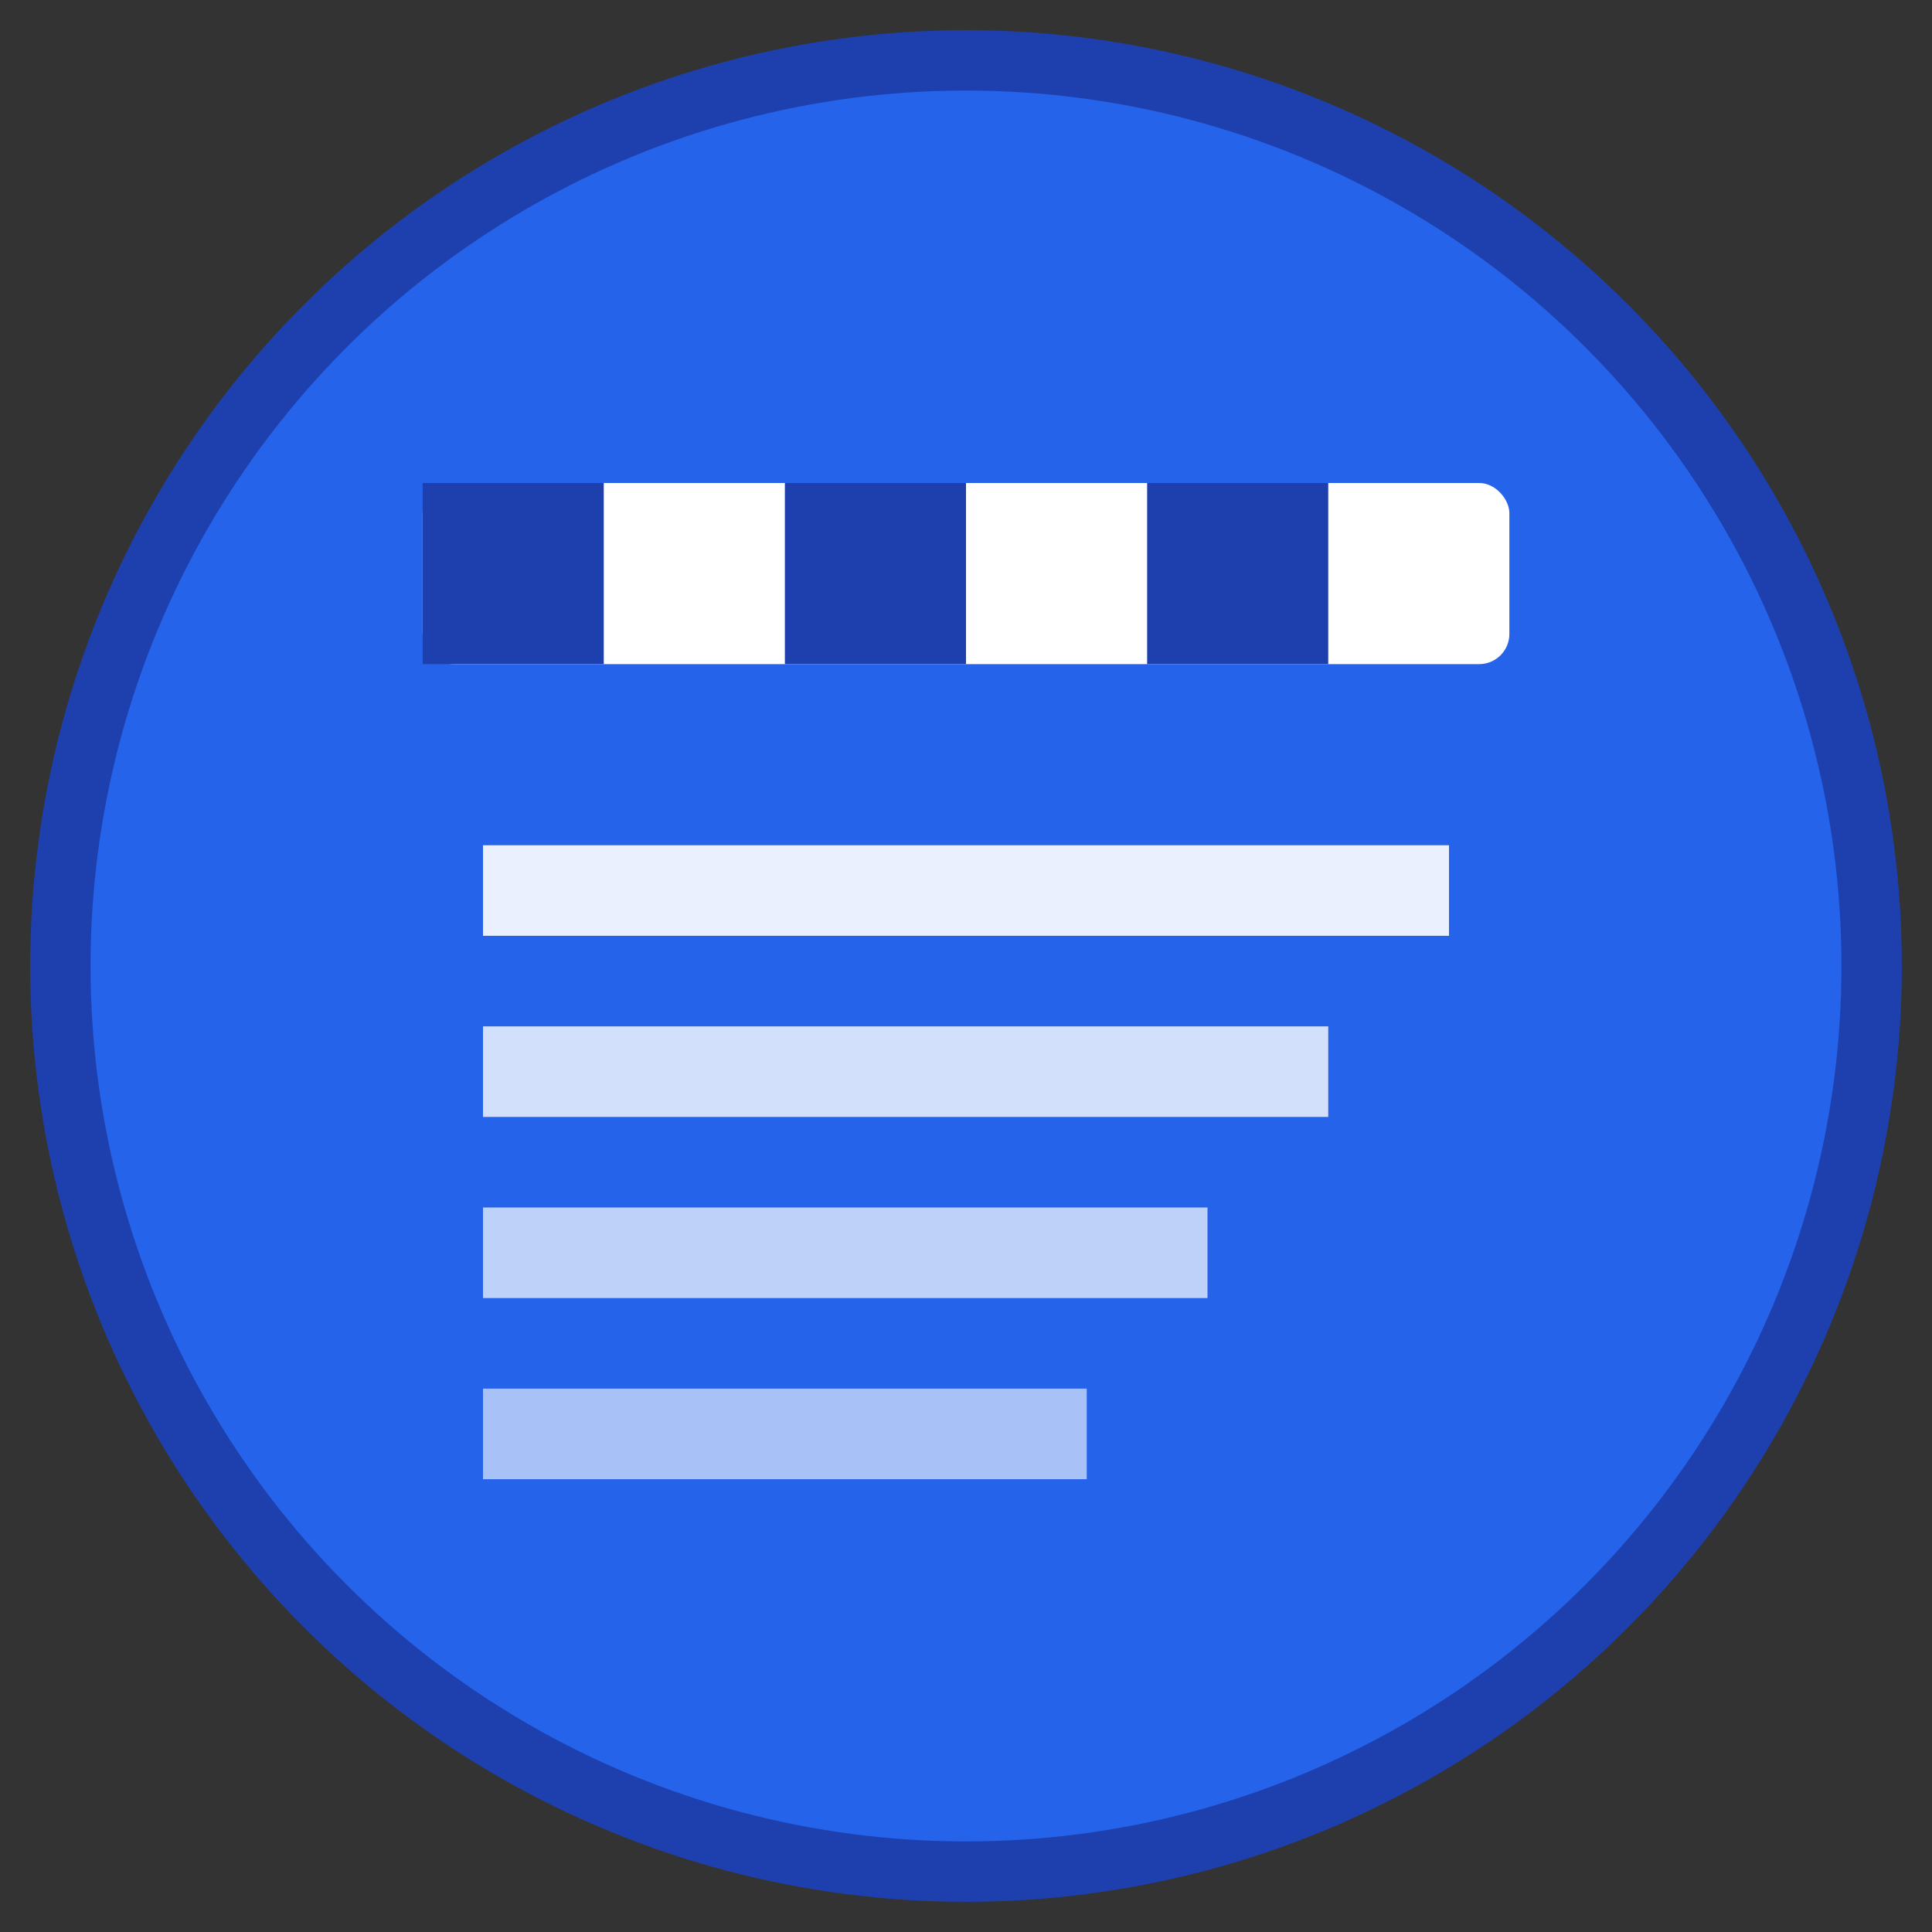
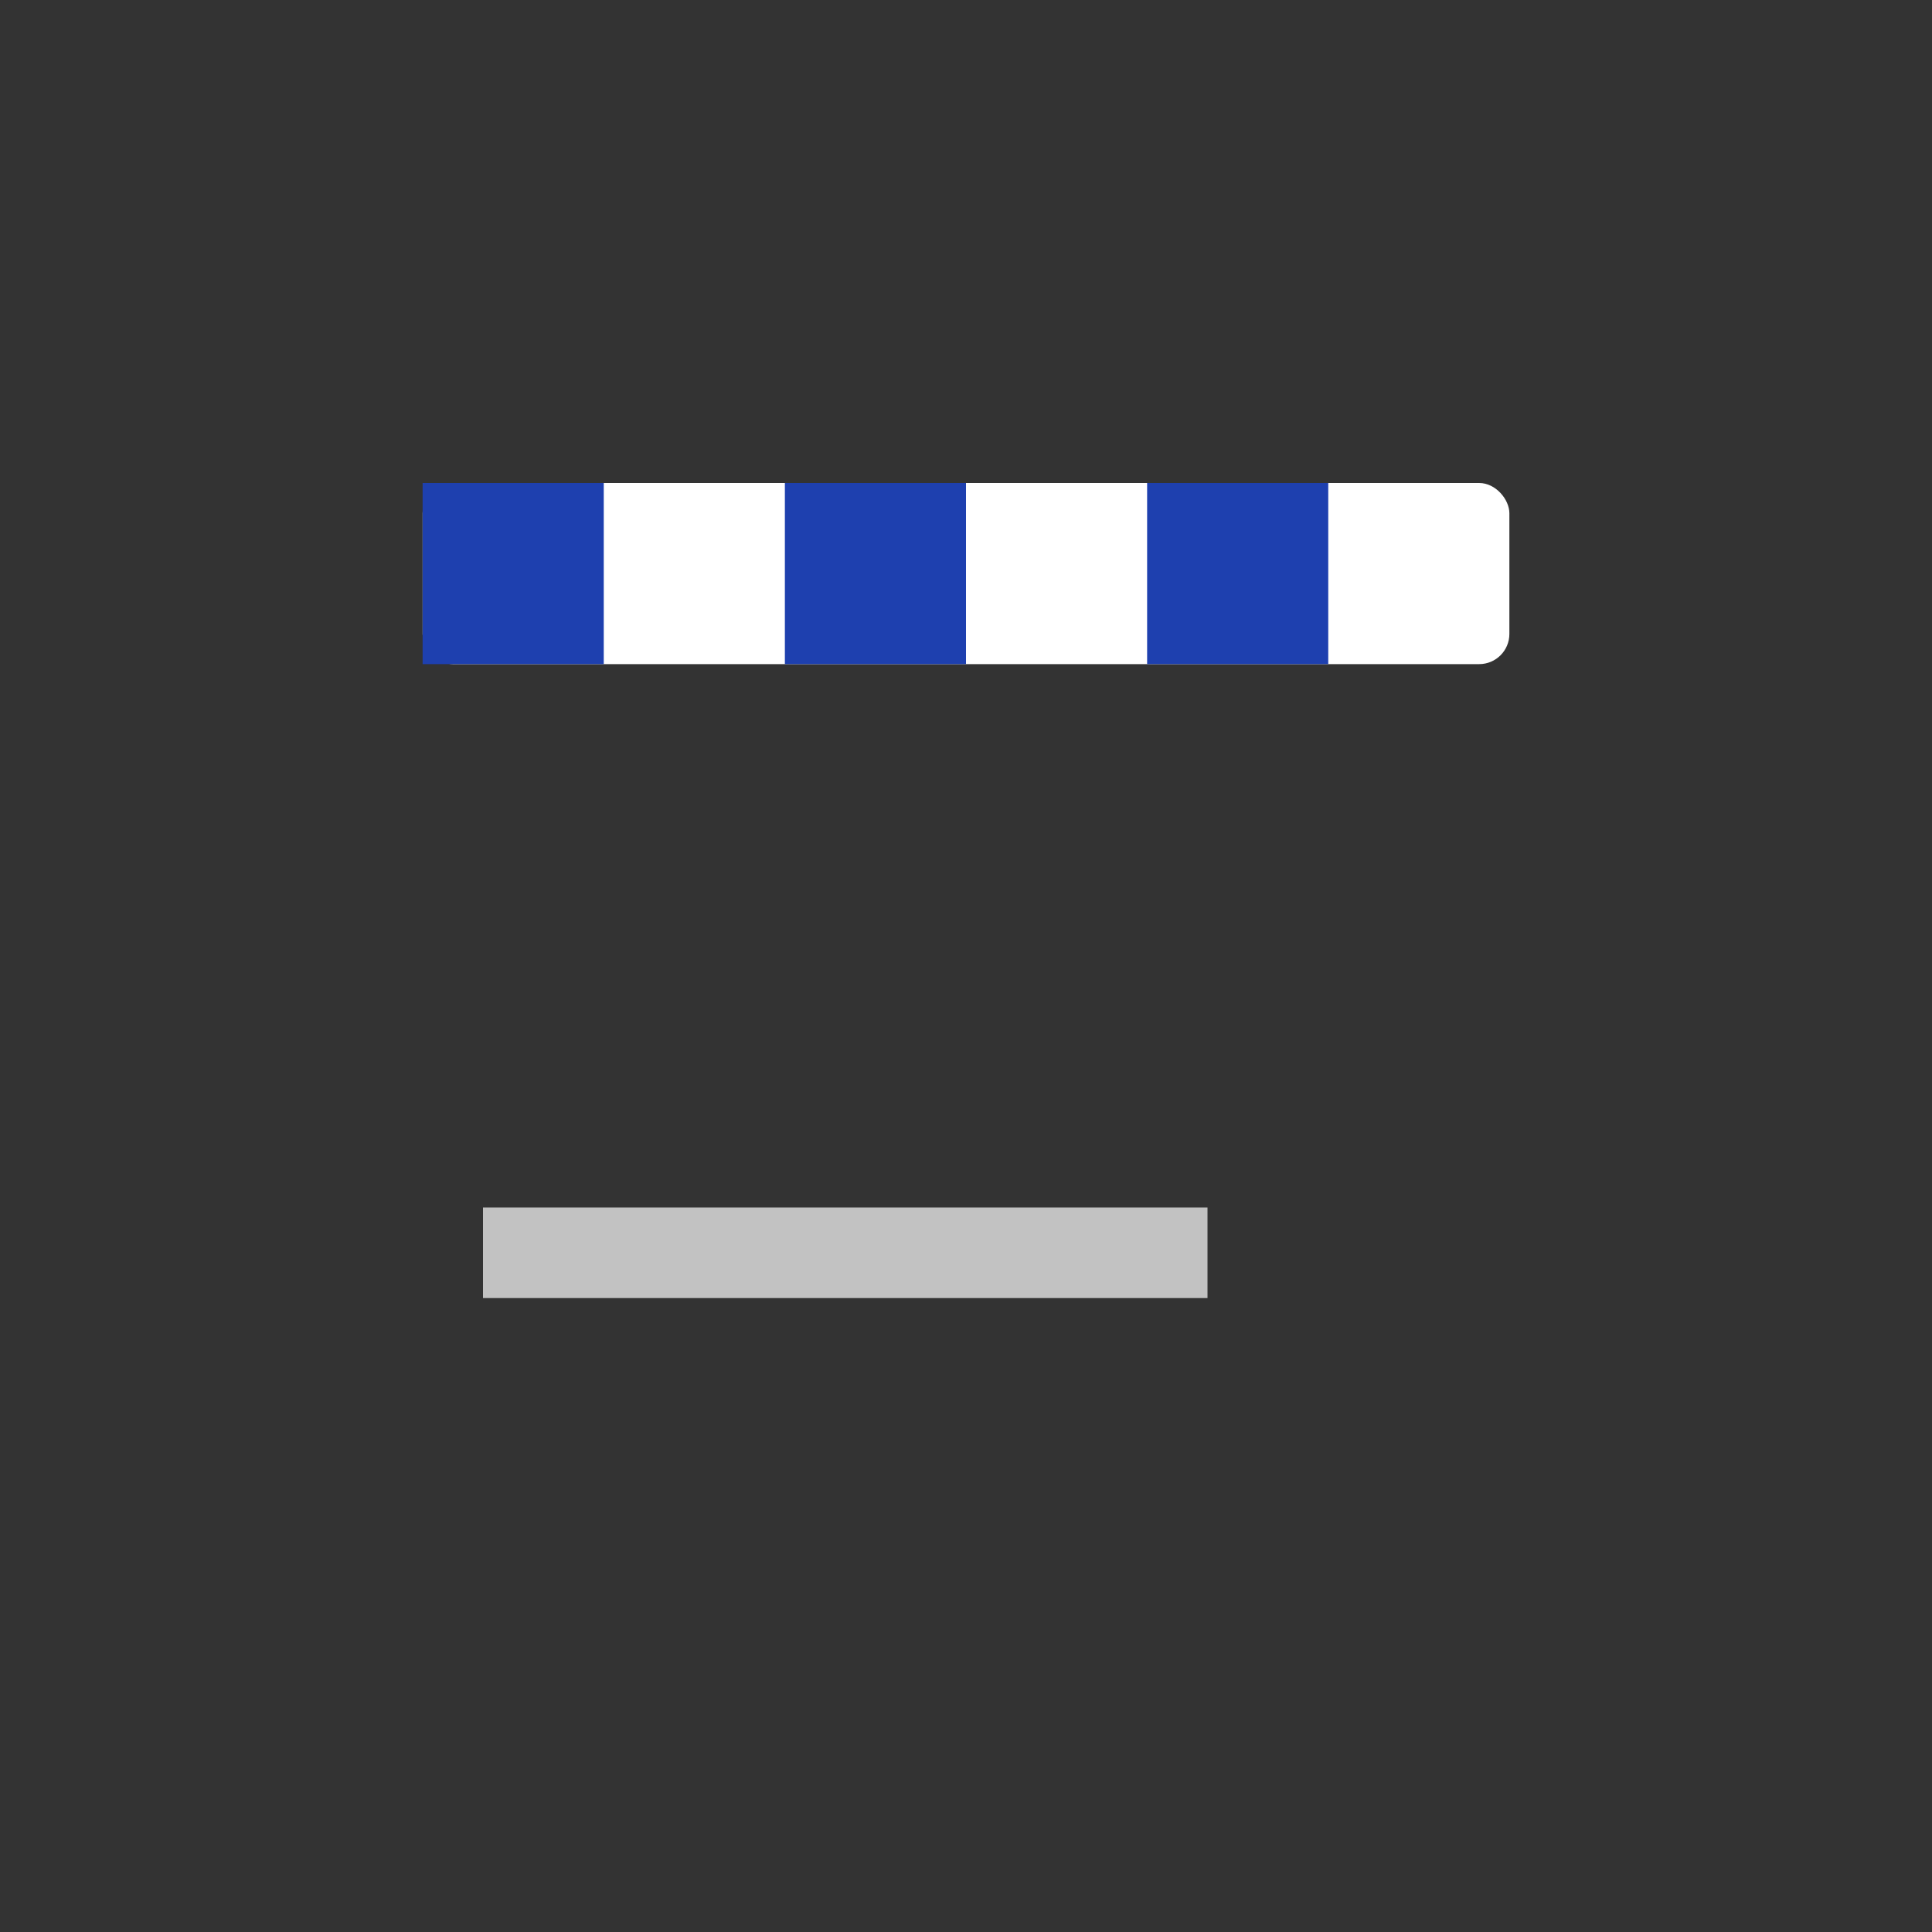
<svg xmlns="http://www.w3.org/2000/svg" viewBox="0 0 32 32" width="32" height="32">
  <rect x="0" y="0" width="32" height="32" fill="#333333" stroke="none" />
-   <circle cx="16" cy="16" r="15" fill="#2563eb" stroke="#1e40af" stroke-width="1" />
  <rect x="7" y="8" width="18" height="3" fill="#ffffff" rx="0.5" />
  <rect x="7" y="8" width="3" height="3" fill="#1e40af" />
  <rect x="13" y="8" width="3" height="3" fill="#1e40af" />
  <rect x="19" y="8" width="3" height="3" fill="#1e40af" />
-   <rect x="8" y="14" width="16" height="1.5" fill="#ffffff" opacity="0.9" />
-   <rect x="8" y="17" width="14" height="1.5" fill="#ffffff" opacity="0.8" />
  <rect x="8" y="20" width="12" height="1.5" fill="#ffffff" opacity="0.7" />
-   <rect x="8" y="23" width="10" height="1.5" fill="#ffffff" opacity="0.6" />
</svg>